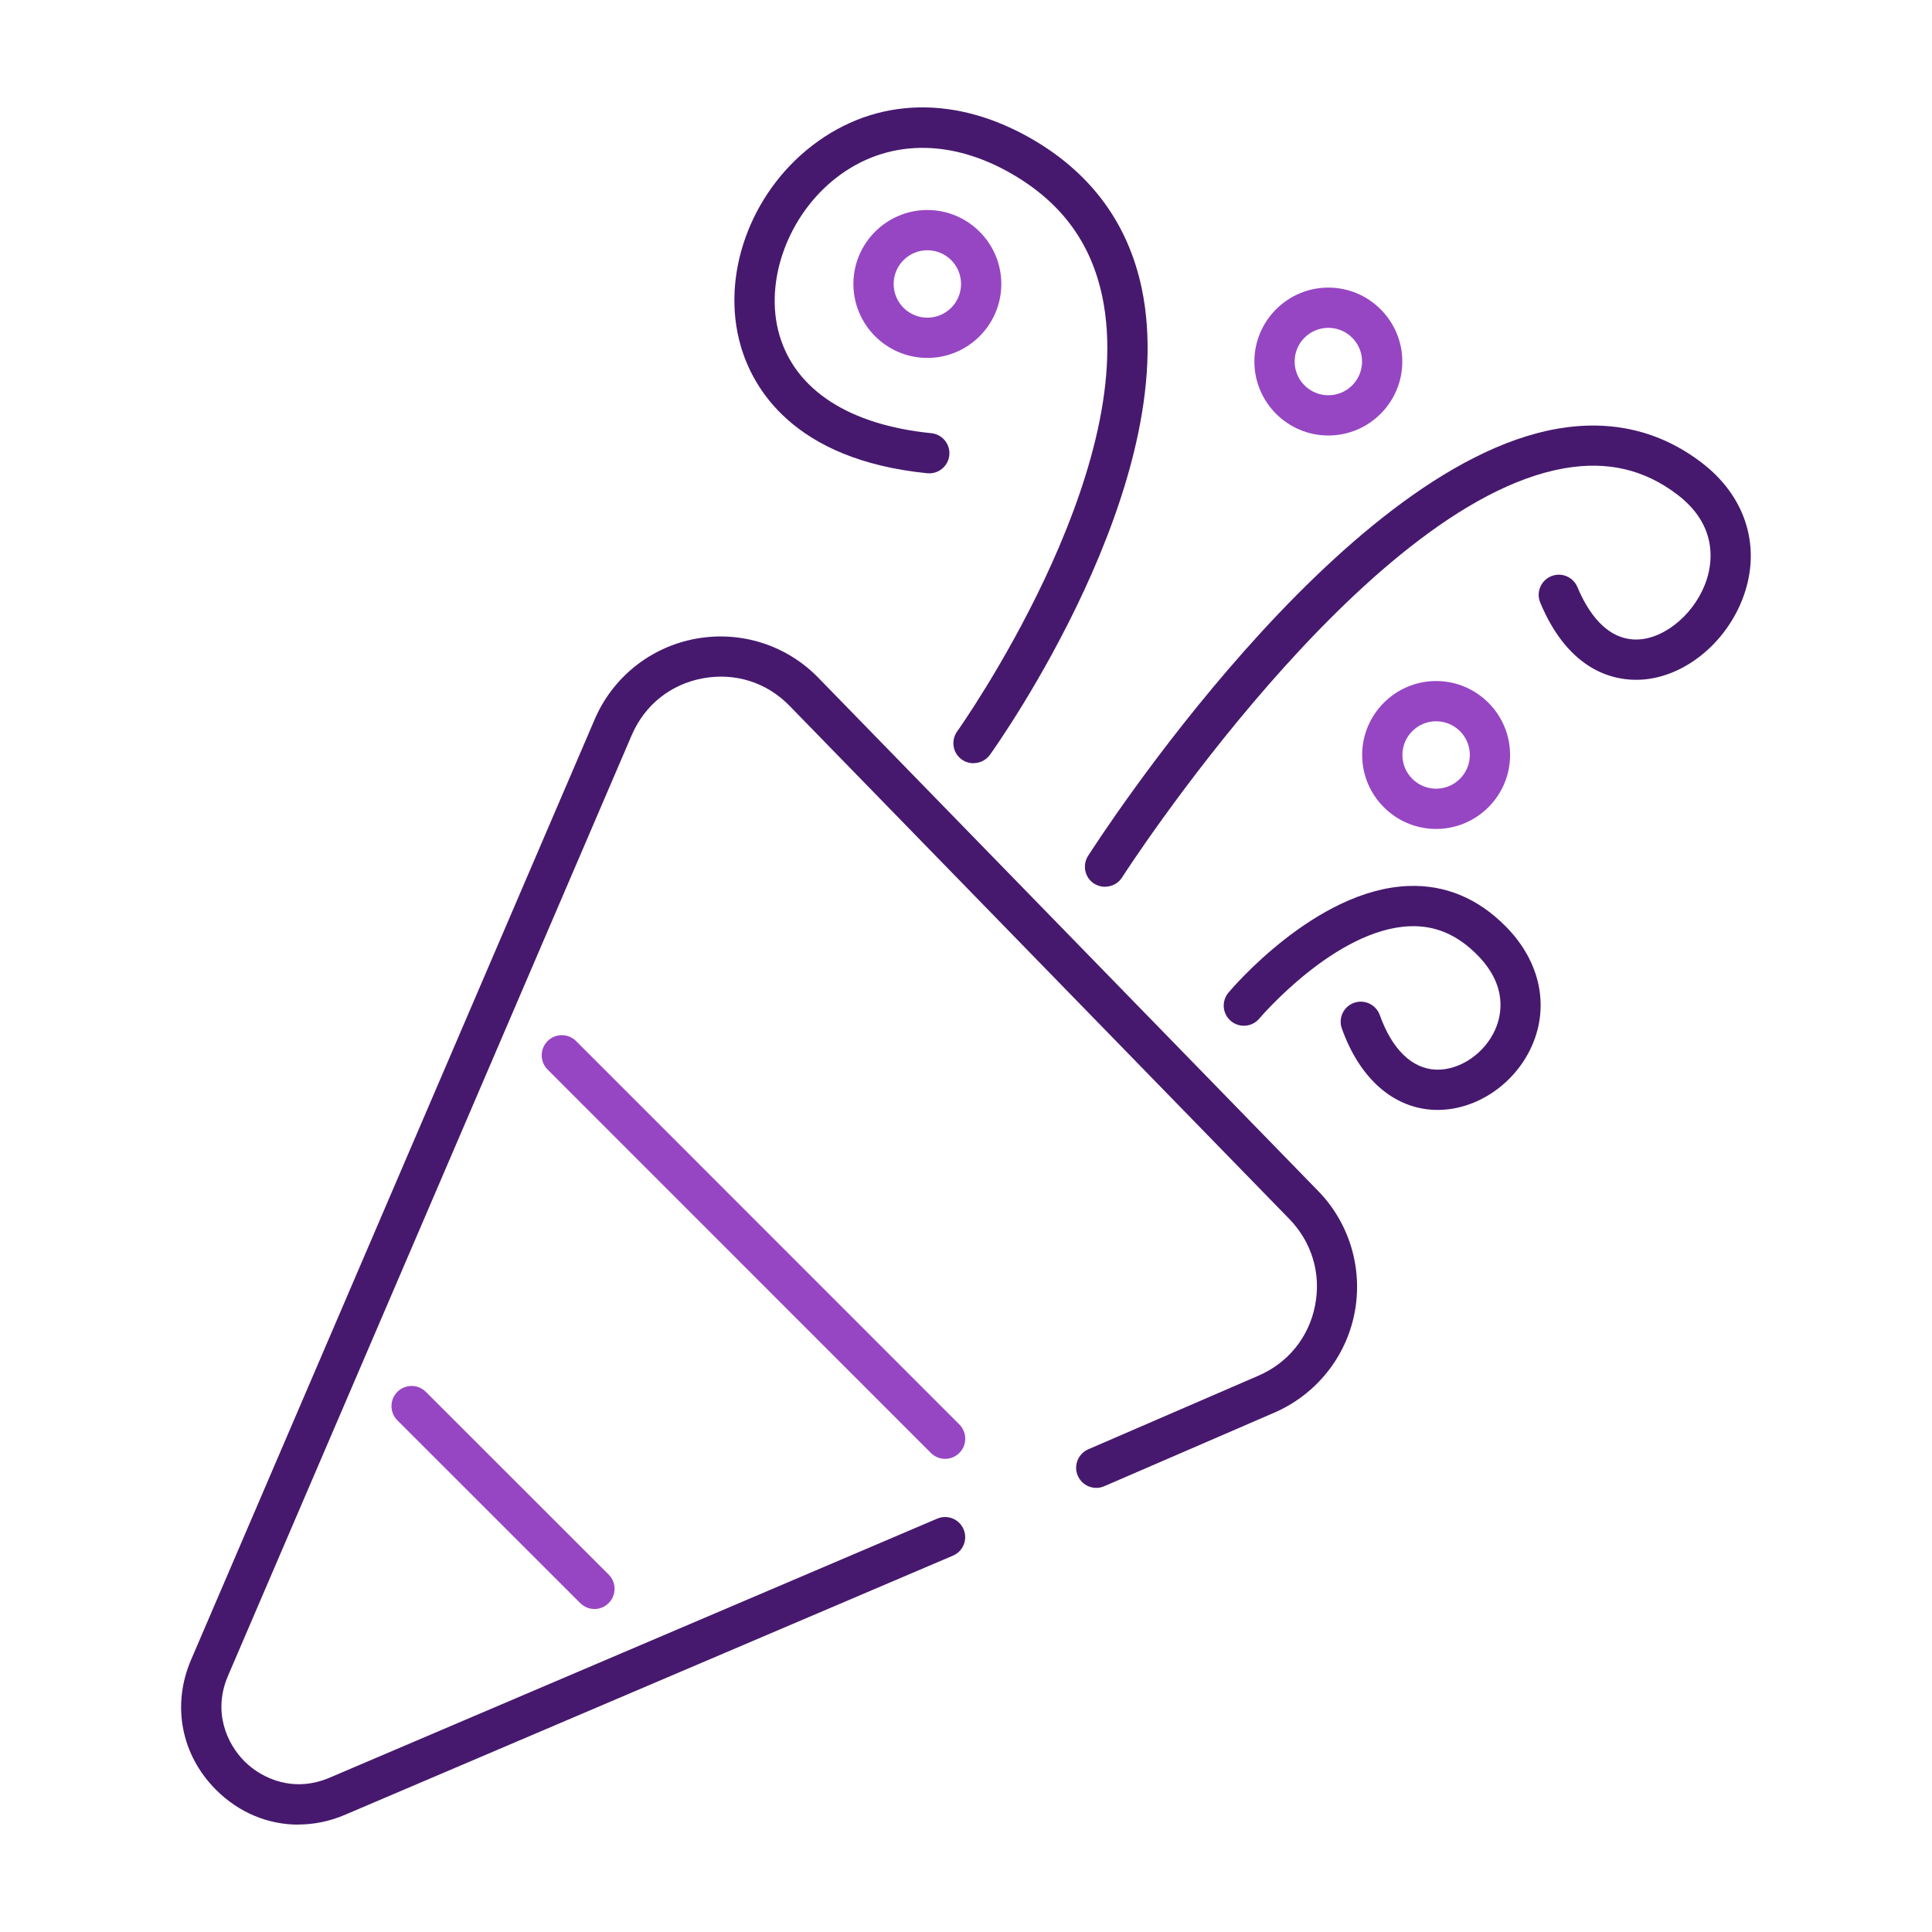
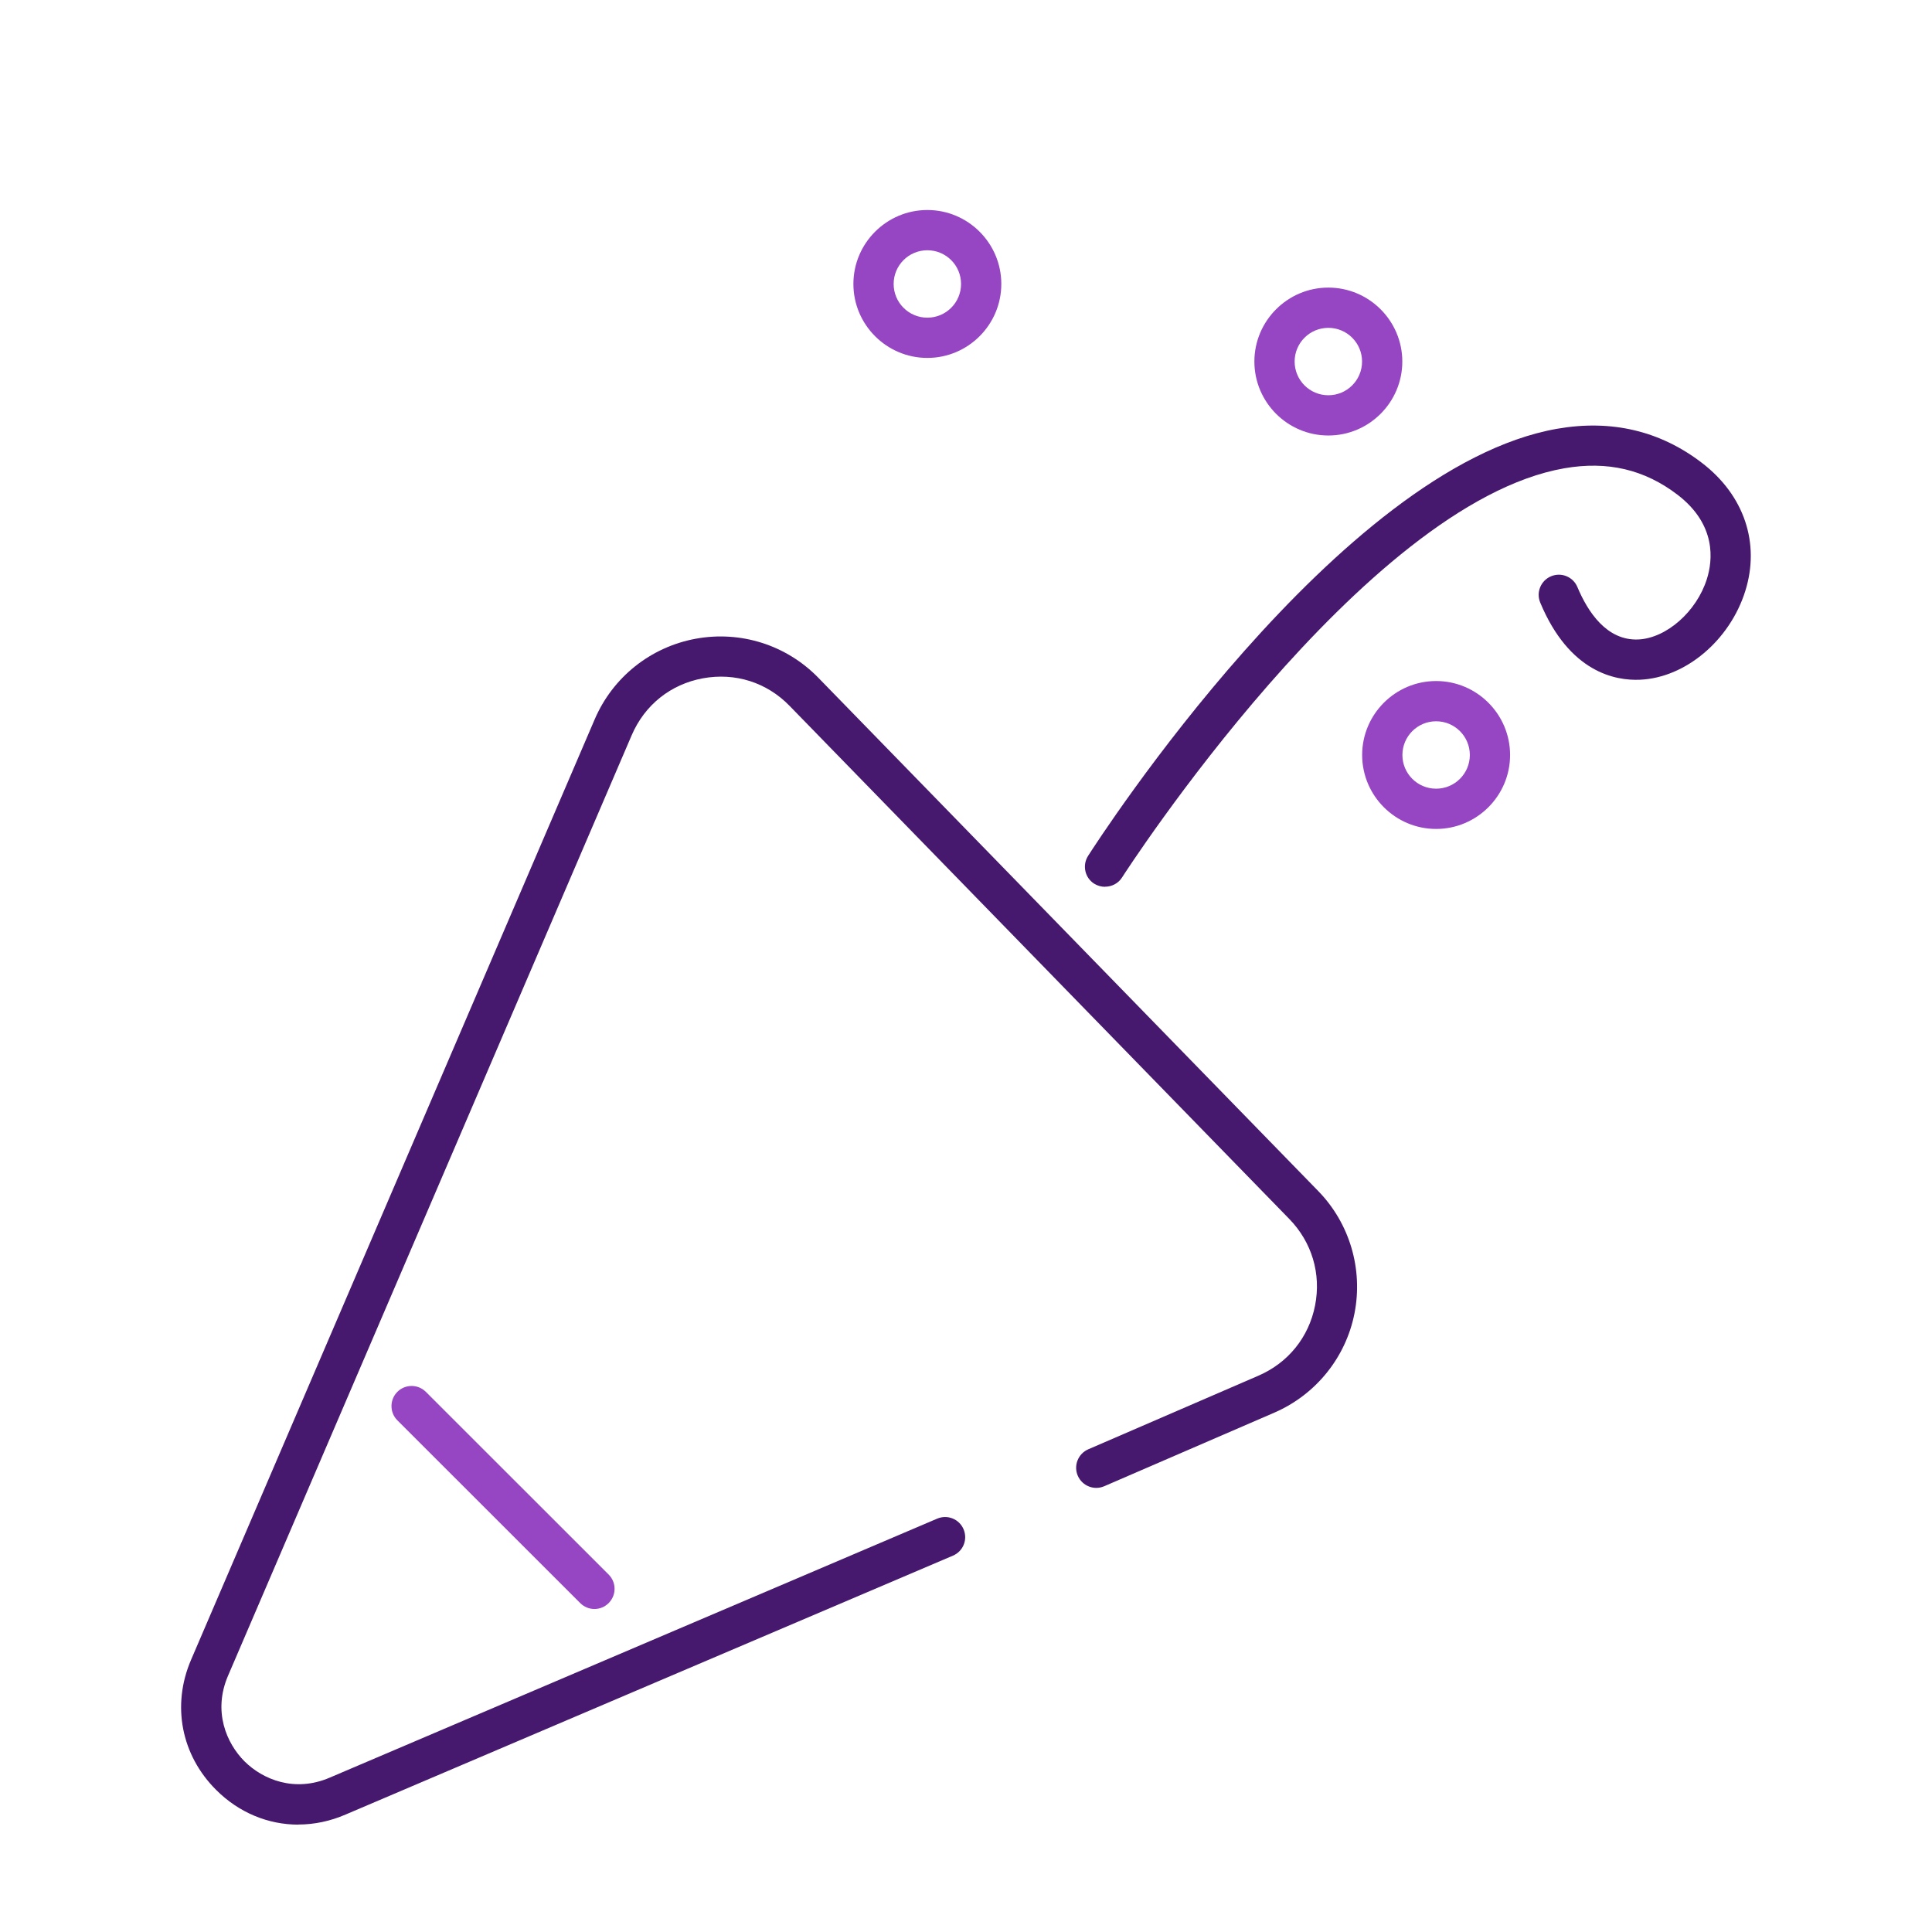
<svg xmlns="http://www.w3.org/2000/svg" width="120" height="120" viewBox="0 0 120 120" fill="none">
  <g clip-path="url(#clip0_224_43465)">
    <path d="M18.531 113.331C16.662 113.331 14.844 112.594 13.425 111.175C11.256 109.012 10.656 105.925 11.862 103.106L36.937 44.681C38.056 42.069 40.4 40.194 43.2 39.675C46 39.156 48.85 40.062 50.831 42.1L81.875 73.975C83.831 75.981 84.669 78.825 84.131 81.569C83.594 84.312 81.731 86.619 79.162 87.737L68.587 92.312C67.956 92.587 67.219 92.294 66.944 91.662C66.669 91.031 66.962 90.294 67.594 90.019L78.169 85.444C80.012 84.644 81.294 83.056 81.681 81.088C82.069 79.119 81.487 77.162 80.087 75.719L49.044 43.844C47.625 42.381 45.662 41.763 43.656 42.131C41.65 42.5 40.044 43.787 39.237 45.662L14.162 104.087C13.212 106.3 14.069 108.281 15.187 109.4C16.306 110.512 18.287 111.362 20.494 110.406L58.212 94.325C58.85 94.056 59.581 94.35 59.85 94.987C60.119 95.625 59.825 96.356 59.187 96.625L21.475 112.7C20.512 113.119 19.512 113.325 18.525 113.325L18.531 113.331Z" fill="#46196E" />
-     <path d="M60.463 47.406C60.213 47.406 59.957 47.331 59.738 47.175C59.175 46.775 59.05 45.994 59.45 45.431C59.563 45.275 70.782 29.438 68.463 18.413C67.769 15.119 65.975 12.65 62.975 10.875C59.088 8.569 55.069 8.625 51.963 11.025C48.95 13.35 47.45 17.45 48.401 20.775C49.388 24.219 52.738 26.394 57.844 26.906C58.532 26.975 59.032 27.587 58.963 28.275C58.894 28.962 58.282 29.462 57.594 29.394C49.238 28.556 46.744 24.062 46.001 21.462C44.757 17.125 46.582 12.025 50.438 9.05C54.401 5.994 59.438 5.875 64.251 8.725C67.838 10.85 70.076 13.938 70.913 17.9C73.457 30 61.975 46.2 61.488 46.881C61.244 47.219 60.863 47.4 60.469 47.4L60.463 47.406Z" fill="#46196E" />
-     <path d="M89.306 68.938C89.244 68.938 89.175 68.938 89.113 68.938C86.556 68.844 84.456 67 83.344 63.881C83.113 63.231 83.45 62.519 84.1 62.288C84.75 62.056 85.463 62.394 85.7 63.044C86.463 65.181 87.706 66.388 89.206 66.438C90.675 66.481 92.213 65.438 92.875 63.938C93.269 63.038 93.656 61.237 91.763 59.319C90.519 58.056 89.144 57.469 87.556 57.531C82.938 57.712 78.269 63.206 78.219 63.263C77.775 63.794 76.988 63.862 76.456 63.419C75.925 62.975 75.856 62.188 76.3 61.656C76.519 61.394 81.719 55.263 87.45 55.031C89.756 54.938 91.806 55.794 93.544 57.562C95.65 59.7 96.25 62.462 95.156 64.944C94.113 67.319 91.725 68.938 89.306 68.938Z" fill="#46196E" />
    <path d="M68.637 55.081C68.406 55.081 68.175 55.019 67.962 54.888C67.381 54.519 67.212 53.744 67.581 53.163C68.212 52.175 83.15 29.012 96.718 26.631C100.087 26.044 103.118 26.756 105.725 28.762C108.337 30.769 109.337 33.744 108.4 36.719C107.437 39.775 104.693 42.094 101.868 42.219C100.331 42.288 97.475 41.763 95.668 37.431C95.4 36.794 95.7 36.062 96.337 35.794C96.975 35.525 97.706 35.825 97.975 36.462C98.618 38 99.793 39.8 101.756 39.719C103.506 39.638 105.381 37.987 106.018 35.962C106.381 34.812 106.625 32.6 104.206 30.738C102.143 29.156 99.837 28.619 97.156 29.087C84.668 31.275 69.837 54.269 69.693 54.5C69.456 54.875 69.05 55.075 68.637 55.075V55.081Z" fill="#46196E" />
-     <path d="M58.7 90.612C58.381 90.612 58.062 90.487 57.818 90.244L34.012 66.431C33.525 65.944 33.525 65.15 34.012 64.662C34.5 64.175 35.293 64.175 35.781 64.662L59.587 88.475C60.075 88.963 60.075 89.756 59.587 90.244C59.343 90.487 59.025 90.612 58.706 90.612H58.7Z" fill="#9646C3" />
    <path d="M36.919 99.938C36.6 99.938 36.281 99.812 36.037 99.569L24.681 88.219C24.194 87.731 24.194 86.938 24.681 86.45C25.169 85.963 25.962 85.963 26.45 86.45L37.806 97.8C38.294 98.287 38.294 99.081 37.806 99.569C37.562 99.812 37.244 99.938 36.925 99.938H36.919Z" fill="#9646C3" />
    <path d="M82.506 27.05C79.975 27.05 77.912 24.988 77.912 22.456C77.912 19.925 79.975 17.863 82.506 17.863C85.037 17.863 87.1 19.925 87.1 22.456C87.1 24.988 85.037 27.05 82.506 27.05ZM82.506 20.363C81.35 20.363 80.412 21.3 80.412 22.456C80.412 23.613 81.35 24.55 82.506 24.55C83.662 24.55 84.6 23.613 84.6 22.456C84.6 21.3 83.662 20.363 82.506 20.363Z" fill="#9646C3" />
    <path d="M57.6 22.231C55.068 22.231 53.006 20.169 53.006 17.637C53.006 15.106 55.068 13.044 57.6 13.044C60.131 13.044 62.193 15.106 62.193 17.637C62.193 20.169 60.131 22.231 57.6 22.231ZM57.6 15.544C56.443 15.544 55.506 16.481 55.506 17.637C55.506 18.794 56.443 19.731 57.6 19.731C58.756 19.731 59.693 18.794 59.693 17.637C59.693 16.481 58.756 15.544 57.6 15.544Z" fill="#9646C3" />
    <path d="M89.2 51.487C86.669 51.487 84.606 49.425 84.606 46.894C84.606 44.362 86.669 42.3 89.2 42.3C91.731 42.3 93.794 44.362 93.794 46.894C93.794 49.425 91.731 51.487 89.2 51.487ZM89.2 44.8C88.044 44.8 87.106 45.737 87.106 46.894C87.106 48.05 88.044 48.987 89.2 48.987C90.356 48.987 91.294 48.05 91.294 46.894C91.294 45.737 90.356 44.8 89.2 44.8Z" fill="#9646C3" />
  </g>
  <defs>
    <clipPath id="clip0_224_43465">
      <rect width="120" height="120" fill="white" />
    </clipPath>
  </defs>
</svg>